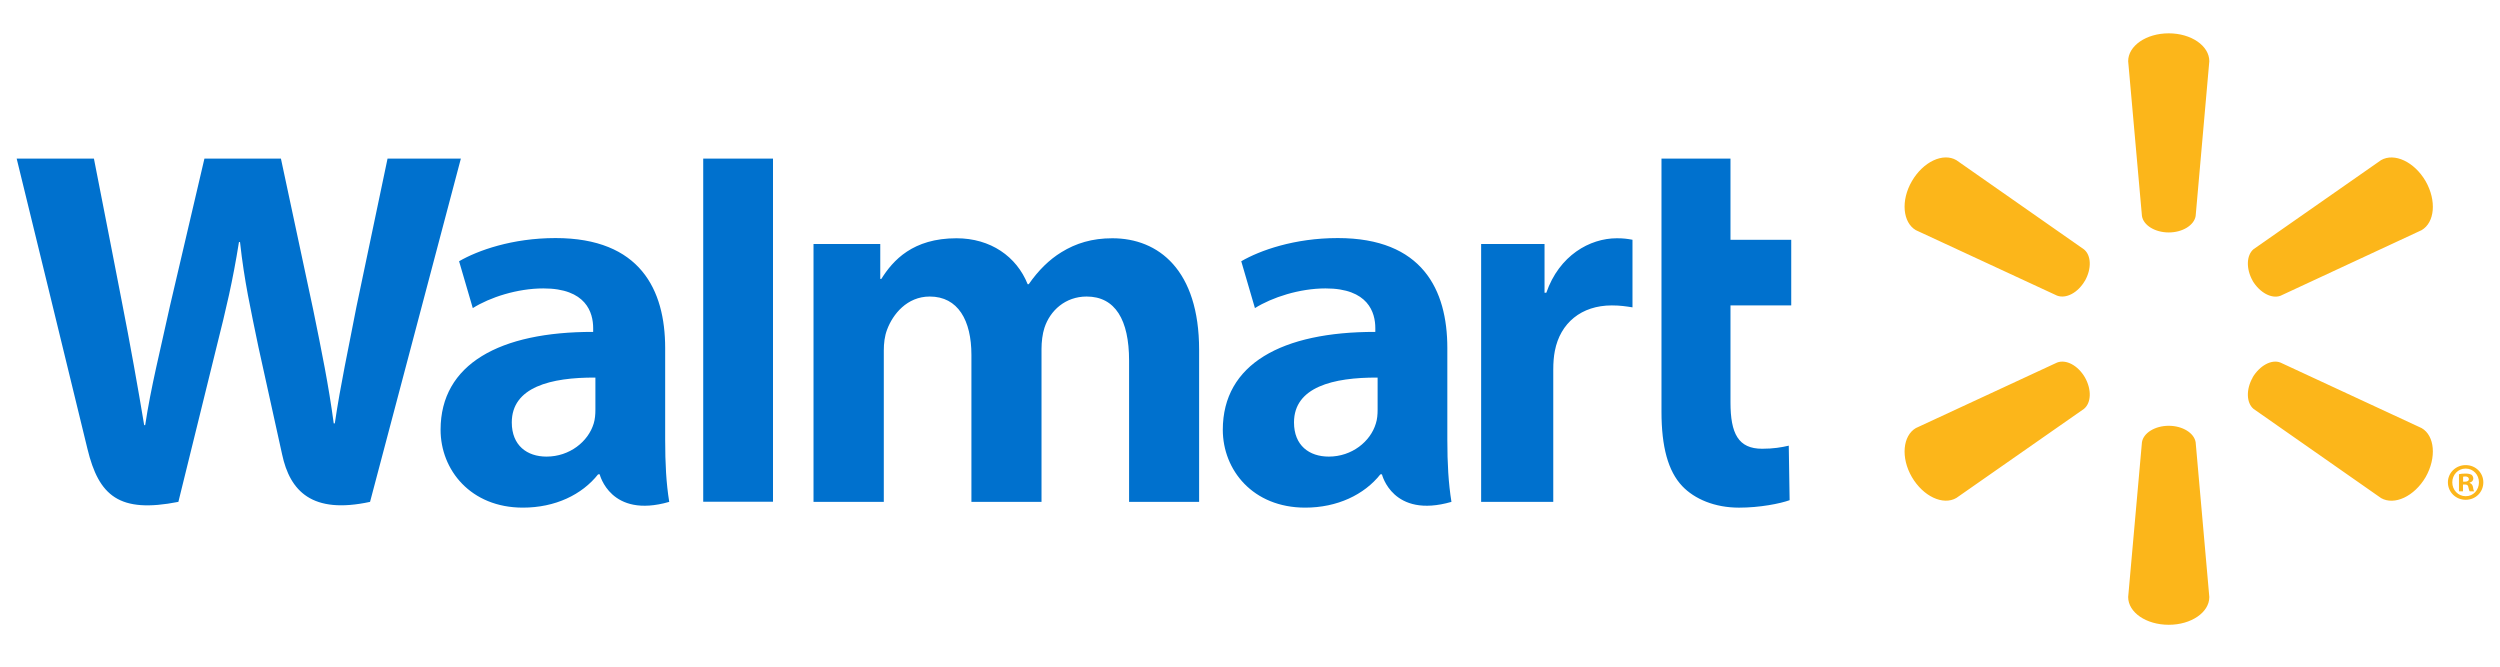
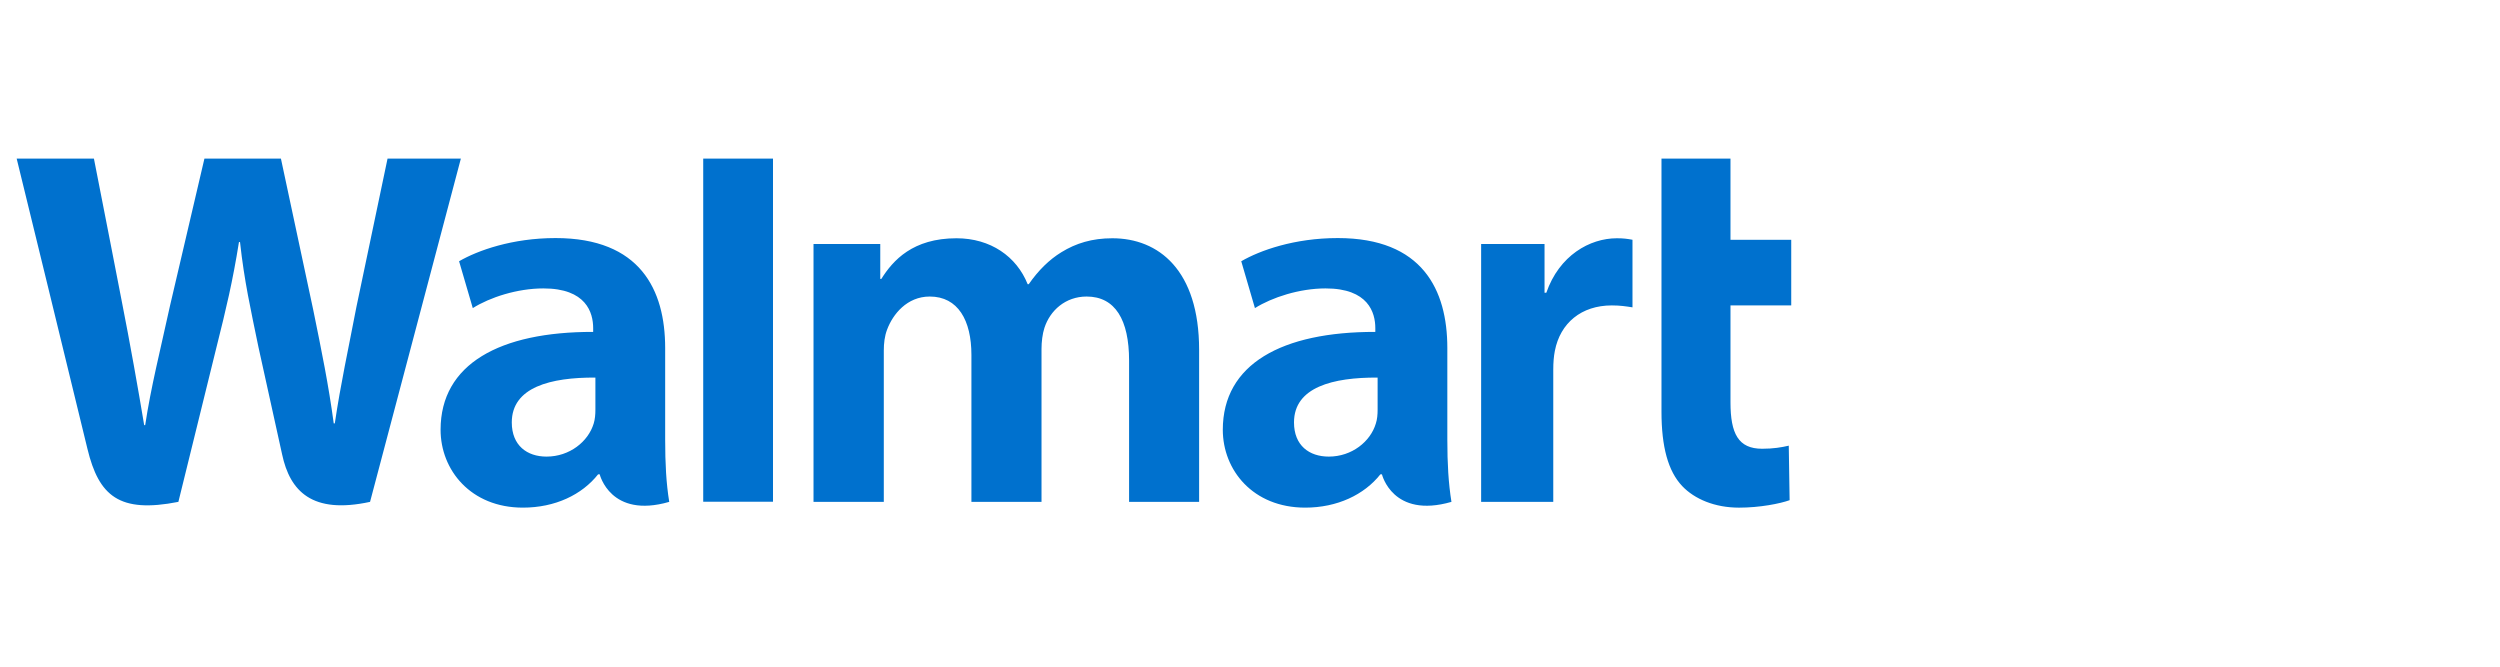
<svg xmlns="http://www.w3.org/2000/svg" width="150" height="40" viewBox="0 0 150 40" fill="none">
  <path d="M86.84 20.884C86.84 17.38 85.34 14.284 80.266 14.284C77.663 14.284 75.596 15.025 74.475 15.675L75.296 18.486C76.329 17.839 77.975 17.305 79.53 17.305C82.099 17.302 82.519 18.755 82.519 19.689V19.914C76.912 19.905 73.368 21.842 73.368 25.787C73.368 28.198 75.168 30.458 78.313 30.458C80.232 30.458 81.854 29.684 82.822 28.461H82.917C82.917 28.461 83.555 31.133 87.087 30.112C86.907 28.993 86.84 27.814 86.84 26.381V20.884ZM82.657 24.585C82.657 24.868 82.634 25.162 82.55 25.414C82.227 26.493 81.114 27.396 79.728 27.396C78.558 27.396 77.64 26.734 77.64 25.346C77.64 23.224 79.983 22.64 82.657 22.655M1 9.515C1 9.515 4.662 24.498 5.245 26.925C5.93 29.762 7.158 30.811 10.703 30.112L12.992 20.821C13.57 18.52 13.964 16.869 14.338 14.523H14.401C14.661 16.892 15.034 18.52 15.508 20.829C15.508 20.829 16.442 25.05 16.926 27.261C17.398 29.472 18.726 30.867 22.203 30.112L27.652 9.515H23.253L21.383 18.425C20.888 21.006 20.438 23.04 20.088 25.405H20.024C19.709 23.065 19.308 21.115 18.793 18.587L16.855 9.515H12.266L10.198 18.355C9.609 21.054 9.057 23.218 8.711 25.509H8.651C8.294 23.359 7.809 20.622 7.296 18.024C7.296 18.024 6.068 11.696 5.635 9.515M39.91 20.884C39.91 17.38 38.407 14.284 33.333 14.284C30.738 14.284 28.666 15.025 27.545 15.675L28.367 18.486C29.395 17.839 31.041 17.305 32.6 17.305C35.169 17.302 35.59 18.755 35.59 19.689V19.914C29.983 19.905 26.435 21.842 26.435 25.787C26.435 28.198 28.242 30.458 31.372 30.458C33.31 30.458 34.917 29.684 35.885 28.461H35.983C35.983 28.461 36.625 31.133 40.154 30.112C39.972 28.993 39.91 27.814 39.91 26.381V20.884ZM35.724 24.585C35.724 24.868 35.7 25.162 35.621 25.414C35.294 26.493 34.18 27.396 32.791 27.396C31.628 27.396 30.707 26.734 30.707 25.346C30.707 23.224 33.05 22.64 35.724 22.655M46.38 30.105V9.515H42.193V30.105H46.38ZM99.689 9.515V24.707C99.689 26.804 100.083 28.266 100.93 29.162C101.674 29.947 102.891 30.459 104.34 30.459C105.584 30.459 106.801 30.219 107.377 30.011L107.326 26.74C106.896 26.84 106.404 26.925 105.729 26.925C104.3 26.925 103.829 26.02 103.829 24.137V18.322H107.474V14.387H103.829V9.515M88.868 14.641V30.112H93.196V22.189C93.196 21.762 93.224 21.394 93.291 21.053C93.614 19.382 94.881 18.325 96.708 18.325C97.218 18.325 97.564 18.381 97.949 18.441V14.385C97.626 14.327 97.406 14.296 97.009 14.296C95.389 14.296 93.554 15.325 92.779 17.565H92.672V14.641M48.811 14.641V30.112H53.028V21.031C53.028 20.605 53.075 20.17 53.226 19.776C53.569 18.856 54.419 17.792 55.785 17.792C57.483 17.792 58.285 19.225 58.285 21.293V30.112H62.491V20.922C62.491 20.521 62.548 20.03 62.665 19.674C63.003 18.631 63.924 17.792 65.198 17.792C66.914 17.792 67.745 19.194 67.745 21.632V30.112H71.947V20.989C71.947 16.197 69.509 14.296 66.741 14.296C65.524 14.296 64.556 14.595 63.685 15.132C62.948 15.584 62.303 16.221 61.724 17.053H61.66C60.995 15.388 59.431 14.296 57.389 14.296C54.77 14.296 53.58 15.618 52.879 16.736H52.816V14.641" fill="#0071CE" />
-   <path d="M130.125 13.947C130.952 13.947 131.648 13.515 131.739 12.96L132.559 3.672C132.559 2.753 131.476 2 130.125 2C128.766 2 127.69 2.753 127.69 3.672L128.517 12.96C128.604 13.515 129.297 13.947 130.125 13.947ZM125.094 16.853C125.504 16.127 125.48 15.322 125.038 14.963L117.383 9.61C116.587 9.145 115.395 9.698 114.713 10.87C114.033 12.04 114.17 13.354 114.95 13.809L123.425 17.738C123.967 17.941 124.677 17.564 125.094 16.845M135.154 16.845C135.587 17.563 136.297 17.941 136.825 17.748L145.299 13.808C146.086 13.344 146.204 12.043 145.539 10.873C144.858 9.702 143.659 9.152 142.865 9.607L135.208 14.955C134.784 15.319 134.753 16.128 135.163 16.852M130.125 25.547C130.952 25.547 131.648 25.979 131.739 26.534L132.559 35.822C132.559 36.741 131.476 37.487 130.125 37.487C128.766 37.487 127.69 36.741 127.69 35.822L128.517 26.534C128.604 25.979 129.297 25.547 130.125 25.547ZM135.154 22.649C135.587 21.929 136.297 21.545 136.825 21.753L145.299 25.686C146.086 26.141 146.204 27.453 145.539 28.625C144.858 29.787 143.659 30.34 142.865 29.885L135.208 24.53C134.784 24.17 134.753 23.364 135.163 22.649M125.094 22.642C125.504 23.365 125.48 24.169 125.038 24.532L117.383 29.877C116.587 30.342 115.395 29.787 114.713 28.624C114.033 27.454 114.17 26.141 114.95 25.685L123.425 21.753C123.967 21.546 124.677 21.927 125.094 22.642ZM147.779 29.07H147.884C148.028 29.07 148.086 29.116 148.102 29.23C148.133 29.357 148.149 29.442 148.18 29.478H148.452C148.429 29.451 148.398 29.382 148.381 29.223C148.35 29.085 148.28 29.007 148.18 28.98V28.954C148.318 28.923 148.398 28.831 148.398 28.716C148.398 28.613 148.35 28.539 148.303 28.492C148.213 28.448 148.126 28.414 147.933 28.414C147.763 28.414 147.638 28.428 147.538 28.452V29.478H147.779V29.07ZM147.786 28.602L147.91 28.586C148.055 28.586 148.133 28.653 148.133 28.747C148.133 28.853 148.028 28.902 147.894 28.902H147.786V28.602ZM147.941 27.906C147.346 27.906 146.874 28.37 146.874 28.94C146.874 29.524 147.346 29.988 147.941 29.988C148.543 29.988 149 29.524 149 28.94C149 28.37 148.543 27.906 147.941 27.906ZM147.941 28.114C148.398 28.114 148.737 28.484 148.737 28.94C148.737 29.399 148.398 29.779 147.941 29.772C147.484 29.772 147.137 29.399 147.137 28.94C147.137 28.484 147.484 28.114 147.933 28.114" fill="#FCB61A" />
</svg>